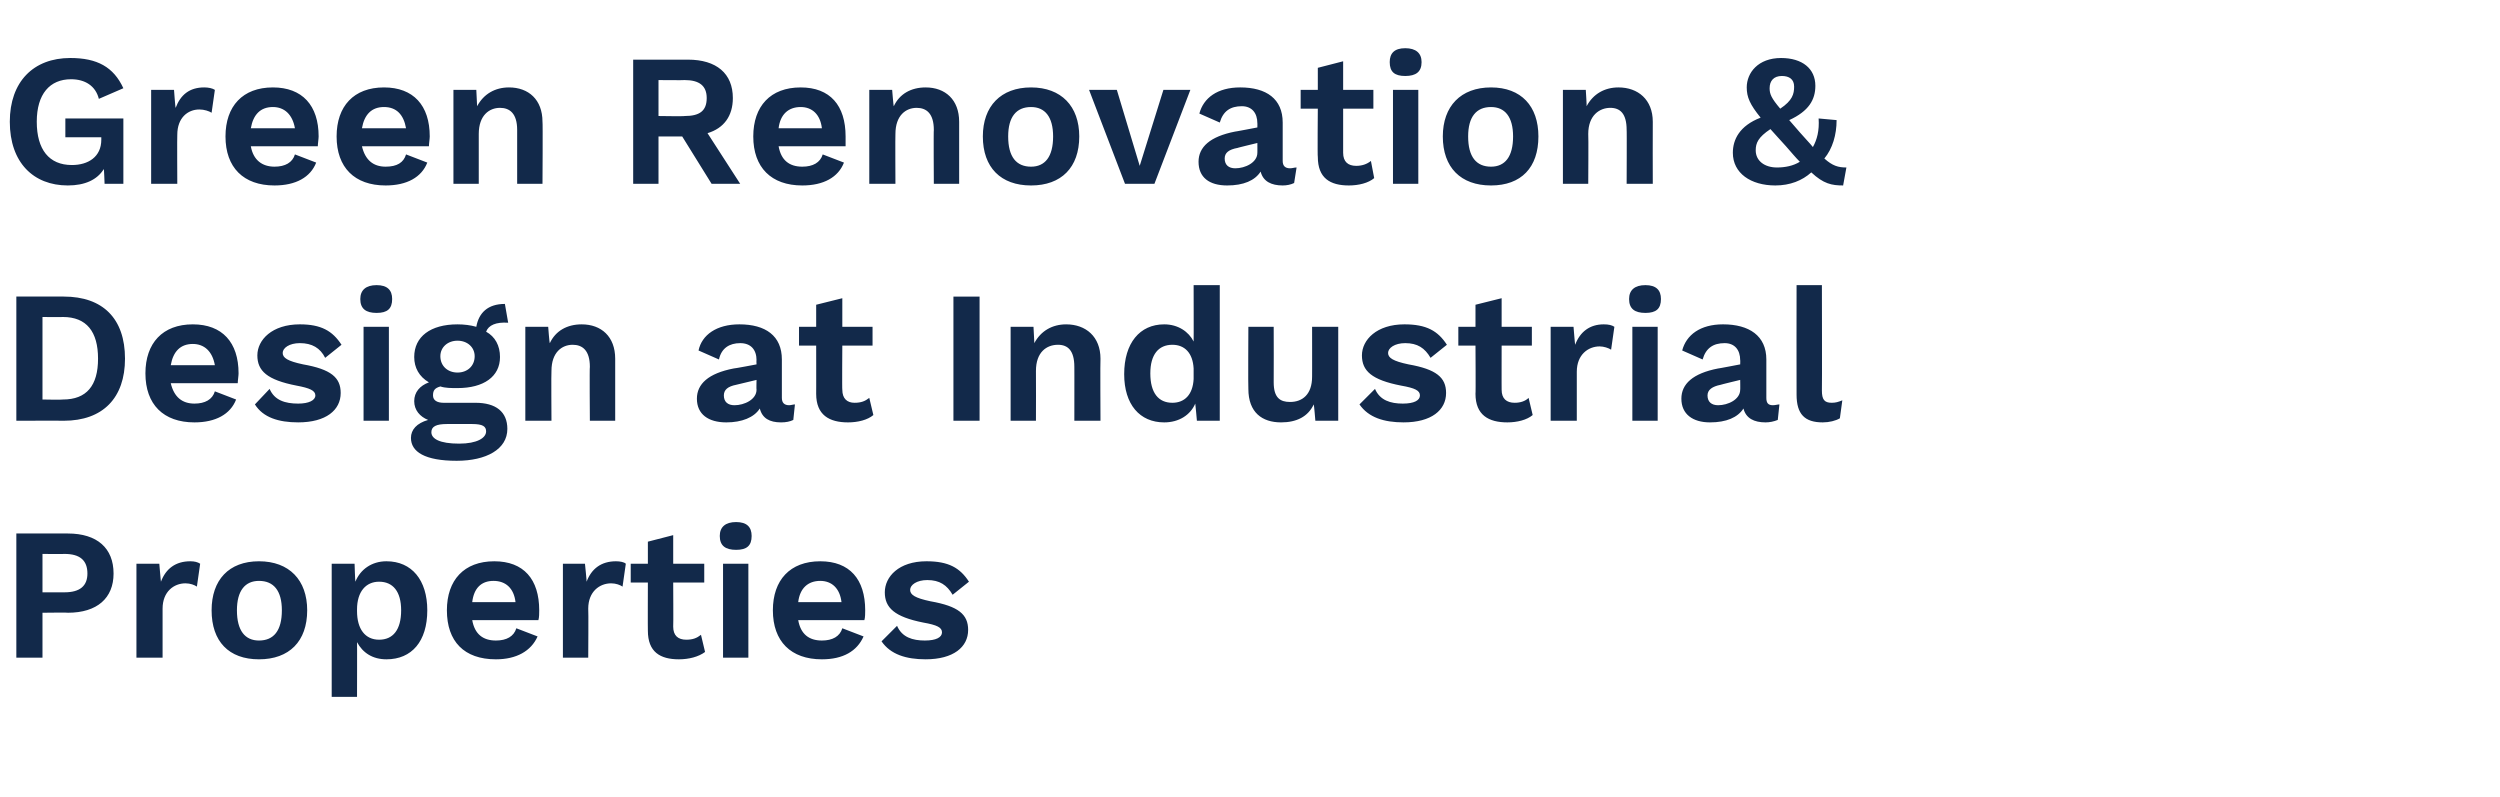
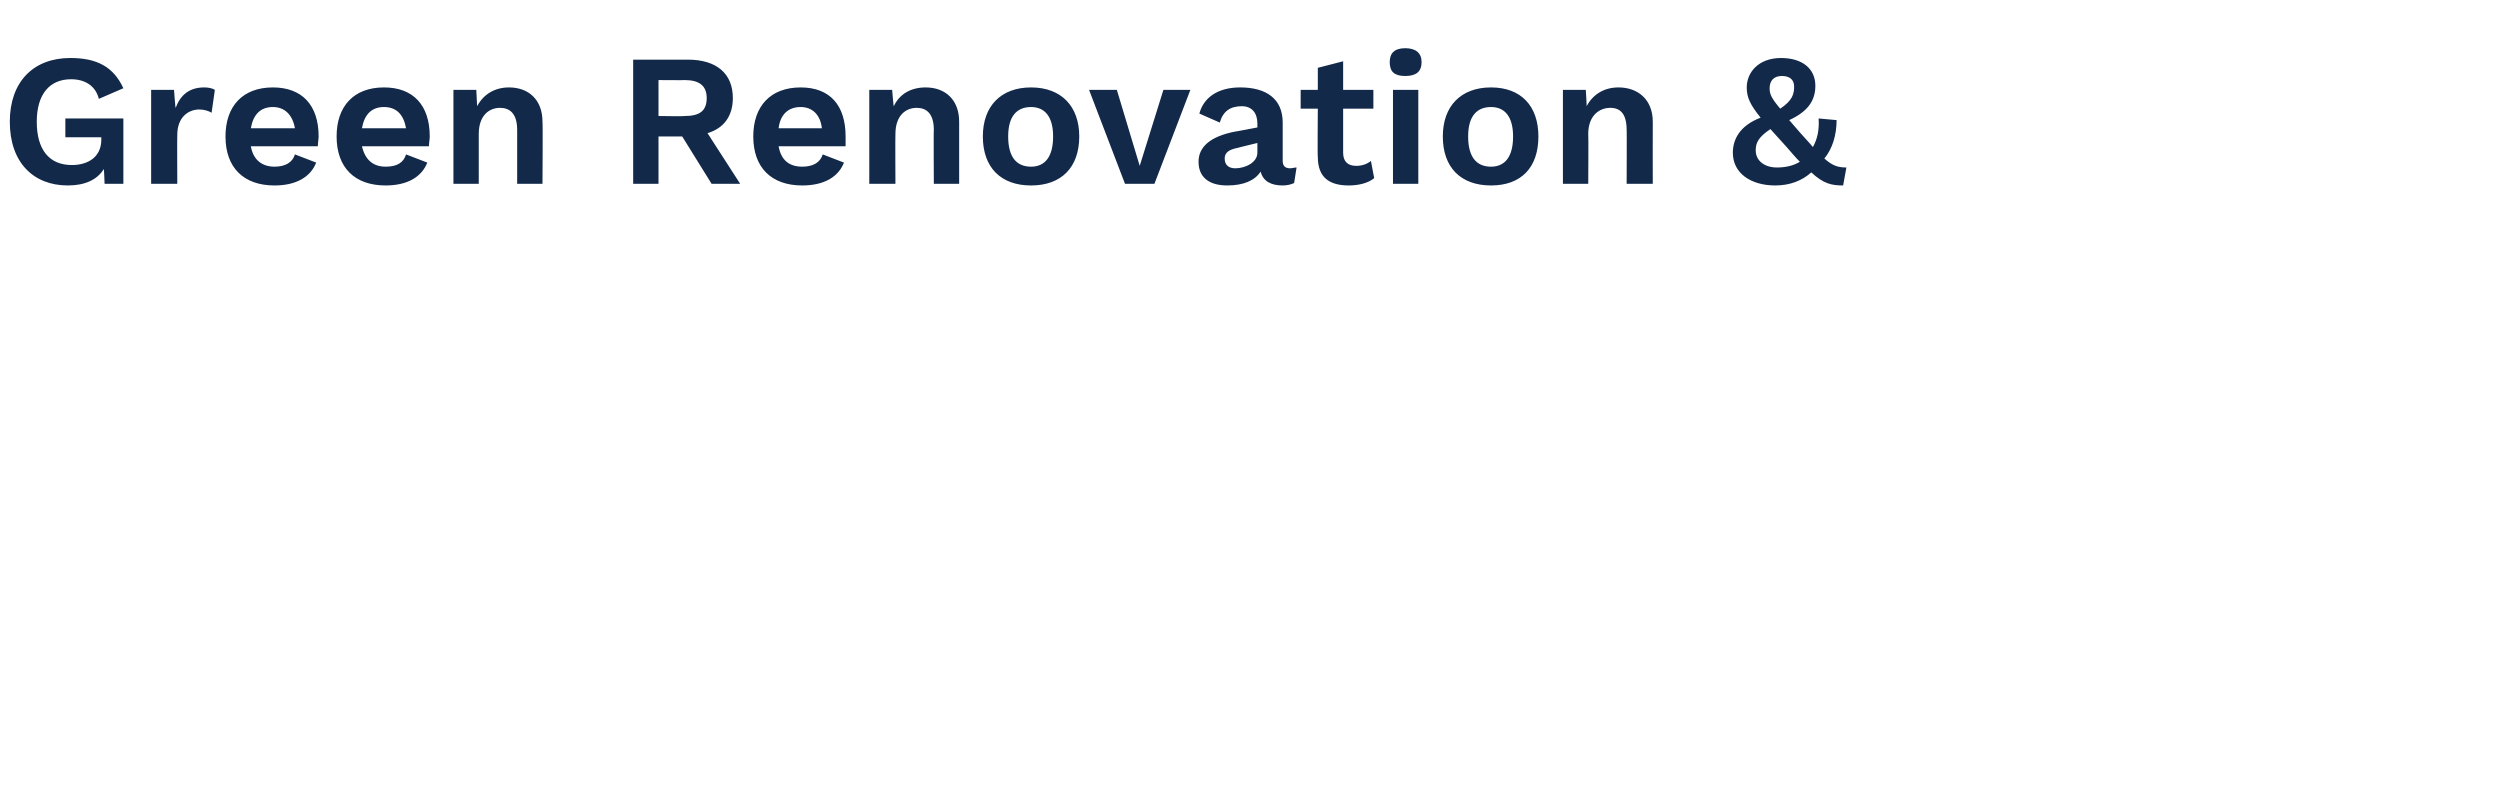
<svg xmlns="http://www.w3.org/2000/svg" version="1.1" width="306px" height="97.5px" viewBox="0 -5 306 97.5" style="top:-5px">
  <desc>Green Renovation &amp; Design at Industrial Properties</desc>
  <defs />
  <g id="Polygon22837">
-     <path d="m13.9 65.2c0 3-2 4.8-5.6 4.8c.05-.04-3.1 0-3.1 0l0 5.5l-3.2 0l0-15.2c0 0 6.35 0 6.3 0c3.6 0 5.6 1.8 5.6 4.9zm-3.2 0c0-1.6-.9-2.4-2.8-2.4c-.03.03-2.7 0-2.7 0l0 4.7c0 0 2.67 0 2.7 0c1.9 0 2.8-.8 2.8-2.3zm13.8-1.2c0 0-.4 2.8-.4 2.8c-.3-.2-.8-.4-1.4-.4c-1.4 0-2.8 1-2.8 3.1c-.01.02 0 6 0 6l-3.2 0l0-11.5l2.8 0c0 0 .19 2.23.2 2.2c.6-1.6 1.8-2.5 3.6-2.5c.5 0 .9.1 1.2.3zm13.1 5.7c0 3.8-2.2 6-5.9 6c-3.7 0-5.8-2.2-5.8-6c0-3.7 2.1-6 5.8-6c3.7 0 5.9 2.3 5.9 6zm-8.6 0c0 2.5 1 3.7 2.7 3.7c1.8 0 2.8-1.2 2.8-3.7c0-2.4-1-3.6-2.8-3.6c-1.7 0-2.7 1.2-2.7 3.6zm23.3 0c0 3.8-1.9 6-5 6c-1.7 0-2.9-.8-3.6-2.1c.02-.03 0 6.7 0 6.7l-3.1 0l0-16.3l2.8 0c0 0 .07 2.21.1 2.2c.6-1.5 2-2.5 3.8-2.5c3.1 0 5 2.3 5 6zm-3.2 0c0-2.3-1-3.5-2.7-3.5c-1.6 0-2.7 1.2-2.7 3.4c0 0 0 .2 0 .2c0 2.2 1 3.5 2.7 3.5c1.7 0 2.7-1.2 2.7-3.6zm16.8 1.2c0 0-8.1 0-8.1 0c.3 1.7 1.3 2.5 2.9 2.5c1.3 0 2.2-.5 2.5-1.5c0 0 2.6 1 2.6 1c-.8 1.8-2.6 2.8-5.1 2.8c-3.9 0-6-2.2-6-6c0-3.7 2.1-6 5.8-6c3.6 0 5.5 2.2 5.5 6c0 .3 0 .9-.1 1.2zm-8.1-2.2c0 0 5.3 0 5.3 0c-.2-1.7-1.2-2.6-2.7-2.6c-1.5 0-2.4.9-2.6 2.6zm18.8-4.7c0 0-.4 2.8-.4 2.8c-.3-.2-.8-.4-1.4-.4c-1.4 0-2.8 1-2.8 3.1c.04.02 0 6 0 6l-3.1 0l0-11.5l2.7 0c0 0 .23 2.23.2 2.2c.6-1.6 1.8-2.5 3.6-2.5c.5 0 1 .1 1.2.3zm9.7 10.8c-.8.6-2 .9-3.2.9c-2.3 0-3.8-.9-3.8-3.5c-.02.04 0-5.9 0-5.9l-2.1 0l0-2.3l2.1 0l0-2.7l3.1-.8l0 3.5l3.8 0l0 2.3l-3.8 0c0 0 .03 5.43 0 5.4c0 1.1.6 1.6 1.6 1.6c.8 0 1.3-.2 1.8-.6c0 0 .5 2.1.5 2.1zm1.8-14.2c0-1.1.7-1.7 2-1.7c1.3 0 1.9.6 1.9 1.7c0 1.2-.6 1.7-1.9 1.7c-1.3 0-2-.5-2-1.7zm3.5 14.9l-3.1 0l0-11.5l3.1 0l0 11.5zm14.2-4.6c0 0-8.1 0-8.1 0c.3 1.7 1.3 2.5 2.9 2.5c1.3 0 2.2-.5 2.5-1.5c0 0 2.6 1 2.6 1c-.8 1.8-2.5 2.8-5.1 2.8c-3.8 0-6-2.2-6-6c0-3.7 2.1-6 5.8-6c3.6 0 5.5 2.2 5.5 6c0 .3 0 .9-.1 1.2zm-8.1-2.2c0 0 5.3 0 5.3 0c-.2-1.7-1.2-2.6-2.6-2.6c-1.5 0-2.5.9-2.7 2.6zm10.2 4.8c0 0 1.9-1.9 1.9-1.9c.6 1.4 1.9 1.8 3.4 1.8c1.4 0 2.1-.4 2.1-1c0-.6-.6-.9-2.3-1.2c-3.5-.7-4.7-1.8-4.7-3.7c0-1.9 1.7-3.8 5.1-3.8c2.7 0 4.1.8 5.2 2.5c0 0-2 1.6-2 1.6c-.7-1.2-1.6-1.8-3.1-1.8c-1.3 0-2.1.6-2.1 1.2c0 .6.6 1 2.5 1.4c3.4.6 4.6 1.6 4.6 3.5c0 2.1-1.8 3.6-5.2 3.6c-2.4 0-4.3-.6-5.4-2.2z" stroke="none" fill="#12294a" />
-   </g>
+     </g>
  <g id="Polygon22836">
-     <path d="m15.3 38.9c0 4.8-2.7 7.6-7.5 7.6c.04-.02-5.8 0-5.8 0l0-15.2c0 0 5.84 0 5.8 0c4.8 0 7.5 2.7 7.5 7.6zm-3.3 0c0-3.3-1.4-5.1-4.3-5.1c-.02.03-2.5 0-2.5 0l0 10.1c0 0 2.48.05 2.5 0c2.9 0 4.3-1.7 4.3-5zm17.1 3c0 0-8.2 0-8.2 0c.4 1.7 1.4 2.5 2.9 2.5c1.3 0 2.2-.5 2.5-1.5c0 0 2.6 1 2.6 1c-.7 1.8-2.5 2.8-5.1 2.8c-3.8 0-6-2.2-6-6c0-3.7 2.1-6 5.8-6c3.6 0 5.6 2.2 5.6 6c0 .3-.1.9-.1 1.2zm-8.2-2.2c0 0 5.4 0 5.4 0c-.3-1.7-1.3-2.6-2.7-2.6c-1.5 0-2.4.9-2.7 2.6zm10.3 4.8c0 0 1.8-1.9 1.8-1.9c.6 1.4 1.9 1.8 3.5 1.8c1.3 0 2.1-.4 2.1-1c0-.6-.7-.9-2.3-1.2c-3.6-.7-4.8-1.8-4.8-3.7c0-1.9 1.8-3.8 5.2-3.8c2.6 0 4 .8 5.1 2.5c0 0-2 1.6-2 1.6c-.6-1.2-1.6-1.8-3.1-1.8c-1.3 0-2.1.6-2.1 1.2c0 .6.6 1 2.5 1.4c3.4.6 4.6 1.6 4.6 3.5c0 2.1-1.8 3.6-5.2 3.6c-2.4 0-4.3-.6-5.3-2.2zm12.9-12.9c0-1.1.7-1.7 2-1.7c1.3 0 1.9.6 1.9 1.7c0 1.2-.6 1.7-1.9 1.7c-1.3 0-2-.5-2-1.7zm3.5 14.9l-3.1 0l0-11.5l3.1 0l0 11.5zm14.5 1c0 2.5-2.6 3.9-6.2 3.9c-3.9 0-5.6-1.1-5.6-2.8c0-1 .7-1.8 2.1-2.2c-1-.4-1.7-1.2-1.7-2.3c0-1.1.7-1.9 1.8-2.3c-1.2-.7-1.8-1.8-1.8-3.1c0-2.5 2-4 5.3-4c.8 0 1.6.1 2.3.3c.3-1.7 1.4-2.8 3.5-2.8c0 0 .4 2.3.4 2.3c-1.5-.1-2.4.3-2.7 1.1c1.1.6 1.7 1.7 1.7 3.1c0 2.4-2 3.8-5.2 3.8c-.8 0-1.5 0-2.1-.2c-.7.2-.9.5-.9 1.1c0 .6.5.9 1.3.9c0 0 3.9 0 3.9 0c2.5 0 3.9 1.1 3.9 3.2zm-8.2-8.9c0 1.2.9 2 2.1 2c1.2 0 2.1-.8 2.1-2c0-1.1-.9-1.9-2.1-1.9c-1.2 0-2.1.8-2.1 1.9zm5.6 9.2c0-.6-.4-.9-1.7-.9c0 0-3.1 0-3.1 0c-1.3 0-1.9.3-1.9 1c0 .8 1 1.4 3.4 1.4c2.2 0 3.3-.7 3.3-1.5zm15.8-8.9c0 .04 0 7.6 0 7.6l-3.1 0c0 0-.05-6.64 0-6.6c0-2-.9-2.7-2.1-2.7c-1.3 0-2.6.9-2.6 3.2c-.04.01 0 6.1 0 6.1l-3.2 0l0-11.5l2.8 0c0 0 .15 2.03.2 2c.7-1.5 2.1-2.3 3.9-2.3c2.4 0 4.1 1.5 4.1 4.2zm22 5.6c0 0-.2 1.9-.2 1.9c-.4.2-.9.3-1.5.3c-1.4 0-2.3-.5-2.6-1.7c-.7 1.1-2.2 1.7-4.1 1.7c-2.2 0-3.6-1-3.6-2.9c0-1.8 1.4-3.1 4.5-3.7c.01.03 2.8-.5 2.8-.5c0 0-.03-.55 0-.5c0-1.3-.7-2.1-2-2.1c-1.3 0-2.3.6-2.6 2c0 0-2.5-1.1-2.5-1.1c.4-1.9 2.2-3.2 5-3.2c3.2 0 5.2 1.4 5.2 4.3c0 0 0 4.7 0 4.7c0 .6.3.9.9.9c.2 0 .5-.1.7-.1zm-4.7-1.8c-.03.03 0-1.2 0-1.2c0 0-2.49.59-2.5.6c-1 .2-1.5.6-1.5 1.3c0 .8.5 1.2 1.3 1.2c1.2 0 2.7-.7 2.7-1.9zm14.3 3.1c-.7.6-1.9.9-3.1.9c-2.3 0-3.9-.9-3.9-3.5c.01.04 0-5.9 0-5.9l-2.1 0l0-2.3l2.1 0l0-2.7l3.2-.8l0 3.5l3.7 0l0 2.3l-3.7 0c0 0-.04 5.43 0 5.4c0 1.1.6 1.6 1.5 1.6c.8 0 1.3-.2 1.8-.6c0 0 .5 2.1.5 2.1zm13 .7l-3.2 0l0-15.2l3.2 0l0 15.2zm14.8-7.6c-.04.04 0 7.6 0 7.6l-3.2 0c0 0 .01-6.64 0-6.6c0-2-.8-2.7-2-2.7c-1.4 0-2.7.9-2.7 3.2c.02.01 0 6.1 0 6.1l-3.1 0l0-11.5l2.8 0c0 0 .11 2.03.1 2c.8-1.5 2.2-2.3 3.9-2.3c2.4 0 4.2 1.5 4.2 4.2zm14.6-9l0 16.6l-2.8 0c0 0-.18-2.09-.2-2.1c-.6 1.4-2 2.3-3.8 2.3c-3 0-4.9-2.2-4.9-5.9c0-3.8 1.9-6.1 4.9-6.1c1.7 0 3 .9 3.6 2.1c.02.04 0-6.9 0-6.9l3.2 0zm-3.2 11.5c0 0 0-1.3 0-1.3c-.1-1.9-1.1-2.9-2.6-2.9c-1.7 0-2.7 1.2-2.7 3.5c0 2.4 1 3.6 2.7 3.6c1.5 0 2.5-1 2.6-2.9zm17.7-6.4l0 11.5l-2.8 0c0 0-.16-2-.2-2c-.7 1.5-2.1 2.2-4 2.2c-2.3 0-4-1.2-4-4.1c-.04-.01 0-7.6 0-7.6l3.1 0c0 0 .02 6.79 0 6.8c0 1.9.8 2.4 2 2.4c1.5 0 2.7-.9 2.7-3.1c.01.04 0-6.1 0-6.1l3.2 0zm2.6 9.5c0 0 1.9-1.9 1.9-1.9c.6 1.4 1.9 1.8 3.4 1.8c1.4 0 2.1-.4 2.1-1c0-.6-.6-.9-2.3-1.2c-3.6-.7-4.8-1.8-4.8-3.7c0-1.9 1.8-3.8 5.2-3.8c2.7 0 4.1.8 5.2 2.5c0 0-2 1.6-2 1.6c-.7-1.2-1.6-1.8-3.1-1.8c-1.3 0-2.1.6-2.1 1.2c0 .6.6 1 2.5 1.4c3.4.6 4.6 1.6 4.6 3.5c0 2.1-1.8 3.6-5.2 3.6c-2.4 0-4.3-.6-5.4-2.2zm21.2 1.3c-.7.6-1.9.9-3.1.9c-2.3 0-3.9-.9-3.9-3.5c.04.04 0-5.9 0-5.9l-2.1 0l0-2.3l2.1 0l0-2.7l3.2-.8l0 3.5l3.7 0l0 2.3l-3.7 0c0 0-.01 5.43 0 5.4c0 1.1.6 1.6 1.6 1.6c.7 0 1.3-.2 1.7-.6c0 0 .5 2.1.5 2.1zm10-10.8c0 0-.4 2.8-.4 2.8c-.3-.2-.9-.4-1.4-.4c-1.4 0-2.8 1-2.8 3.1c-.01.02 0 6 0 6l-3.2 0l0-11.5l2.8 0c0 0 .18 2.23.2 2.2c.6-1.6 1.8-2.5 3.5-2.5c.6 0 1 .1 1.3.3zm1.8-3.4c0-1.1.7-1.7 2-1.7c1.3 0 1.9.6 1.9 1.7c0 1.2-.6 1.7-1.9 1.7c-1.3 0-2-.5-2-1.7zm3.5 14.9l-3.1 0l0-11.5l3.1 0l0 11.5zm14.9-2c0 0-.2 1.9-.2 1.9c-.5.2-1 .3-1.5.3c-1.4 0-2.4-.5-2.7-1.7c-.7 1.1-2.1 1.7-4.1 1.7c-2.1 0-3.5-1-3.5-2.9c0-1.8 1.4-3.1 4.5-3.7c-.04.03 2.7-.5 2.7-.5c0 0 .02-.55 0-.5c0-1.3-.7-2.1-1.9-2.1c-1.4 0-2.3.6-2.7 2c0 0-2.5-1.1-2.5-1.1c.5-1.9 2.2-3.2 5-3.2c3.2 0 5.3 1.4 5.3 4.3c0 0 0 4.7 0 4.7c0 .6.2.9.8.9c.3 0 .6-.1.8-.1zm-4.8-1.8c.02.03 0-1.2 0-1.2c0 0-2.44.59-2.4.6c-1 .2-1.6.6-1.6 1.3c0 .8.5 1.2 1.3 1.2c1.2 0 2.7-.7 2.7-1.9zm10 .1c0 1.1.3 1.5 1.2 1.5c.5 0 .8-.1 1.3-.3c0 0-.3 2.2-.3 2.2c-.5.3-1.3.5-2.1.5c-2.2 0-3.2-1-3.2-3.4c-.02-.02 0-13.4 0-13.4l3.1 0c0 0 .03 12.92 0 12.9z" stroke="none" fill="#12294a" />
-   </g>
+     </g>
  <g id="Polygon22835">
    <path d="m15.1 9.5l0 8l-2.3 0c0 0-.06-1.84-.1-1.8c-.8 1.3-2.3 2-4.4 2c-4.2 0-7.1-2.8-7.1-7.8c0-4.9 2.9-7.8 7.4-7.8c3.3 0 5.3 1.1 6.5 3.7c0 0-3 1.3-3 1.3c-.4-1.6-1.7-2.4-3.4-2.4c-2.6 0-4.2 1.8-4.2 5.2c0 3.4 1.5 5.3 4.3 5.3c2 0 3.6-1 3.6-3.1c0 .04 0-.3 0-.3l-4.4 0l0-2.3l7.1 0zm11.2-3.5c0 0-.4 2.8-.4 2.8c-.3-.2-.9-.4-1.5-.4c-1.4 0-2.7 1-2.7 3.1c-.03.02 0 6 0 6l-3.2 0l0-11.5l2.8 0c0 0 .16 2.23.2 2.2c.6-1.6 1.7-2.5 3.5-2.5c.5 0 1 .1 1.3.3zm12.6 6.9c0 0-8.2 0-8.2 0c.3 1.7 1.4 2.5 2.9 2.5c1.3 0 2.2-.5 2.5-1.5c0 0 2.6 1 2.6 1c-.7 1.8-2.5 2.8-5.1 2.8c-3.8 0-6-2.2-6-6c0-3.7 2.1-6 5.8-6c3.6 0 5.6 2.2 5.6 6c0 .3-.1.9-.1 1.2zm-8.2-2.2c0 0 5.4 0 5.4 0c-.3-1.7-1.3-2.6-2.7-2.6c-1.5 0-2.4.9-2.7 2.6zm21.8 2.2c0 0-8.2 0-8.2 0c.4 1.7 1.4 2.5 2.9 2.5c1.4 0 2.2-.5 2.5-1.5c0 0 2.6 1 2.6 1c-.7 1.8-2.5 2.8-5.1 2.8c-3.8 0-6-2.2-6-6c0-3.7 2.1-6 5.8-6c3.6 0 5.6 2.2 5.6 6c0 .3-.1.9-.1 1.2zm-8.2-2.2c0 0 5.4 0 5.4 0c-.3-1.7-1.2-2.6-2.7-2.6c-1.5 0-2.4.9-2.7 2.6zm22.1-.8c.05.04 0 7.6 0 7.6l-3.1 0c0 0 0-6.64 0-6.6c0-2-.9-2.7-2.1-2.7c-1.3 0-2.6.9-2.6 3.2c0 .01 0 6.1 0 6.1l-3.1 0l0-11.5l2.8 0c0 0 .1 2.03.1 2c.8-1.5 2.2-2.3 3.9-2.3c2.4 0 4.1 1.5 4.1 4.2zm17.1 1.8l-2.9 0l0 5.8l-3.1 0l0-15.2c0 0 6.7 0 6.7 0c3.5 0 5.5 1.7 5.5 4.7c0 2.2-1.1 3.7-3.1 4.3c.02.02 4 6.2 4 6.2l-3.5 0l-3.6-5.8zm-2.9-2.5c0 0 3.19.05 3.2 0c1.8 0 2.7-.6 2.7-2.2c0-1.5-.9-2.2-2.7-2.2c-.01.03-3.2 0-3.2 0l0 4.4zm22.9 3.7c0 0-8.2 0-8.2 0c.3 1.7 1.3 2.5 2.9 2.5c1.3 0 2.2-.5 2.5-1.5c0 0 2.6 1 2.6 1c-.7 1.8-2.5 2.8-5.1 2.8c-3.8 0-6-2.2-6-6c0-3.7 2.1-6 5.8-6c3.6 0 5.5 2.2 5.5 6c0 .3 0 .9 0 1.2zm-8.2-2.2c0 0 5.3 0 5.3 0c-.2-1.7-1.2-2.6-2.6-2.6c-1.5 0-2.5.9-2.7 2.6zm22.1-.8c.01.04 0 7.6 0 7.6l-3.1 0c0 0-.04-6.64 0-6.6c0-2-.9-2.7-2.1-2.7c-1.3 0-2.6.9-2.6 3.2c-.03.01 0 6.1 0 6.1l-3.2 0l0-11.5l2.8 0c0 0 .16 2.03.2 2c.7-1.5 2.1-2.3 3.9-2.3c2.4 0 4.1 1.5 4.1 4.2zm14.7 1.8c0 3.8-2.2 6-5.9 6c-3.7 0-5.9-2.2-5.9-6c0-3.7 2.2-6 5.9-6c3.7 0 5.9 2.3 5.9 6zm-8.7 0c0 2.5 1 3.7 2.8 3.7c1.7 0 2.7-1.2 2.7-3.7c0-2.4-1-3.6-2.7-3.6c-1.8 0-2.8 1.2-2.8 3.6zm22.3-5.7l-4.4 11.5l-3.6 0l-4.4-11.5l3.4 0l2.8 9.3l2.9-9.3l3.3 0zm13 9.5c0 0-.3 1.9-.3 1.9c-.4.2-.9.3-1.4.3c-1.4 0-2.4-.5-2.7-1.7c-.7 1.1-2.1 1.7-4.1 1.7c-2.2 0-3.5-1-3.5-2.9c0-1.8 1.4-3.1 4.5-3.7c-.05.03 2.7-.5 2.7-.5c0 0 .01-.55 0-.5c0-1.3-.7-2.1-1.9-2.1c-1.4 0-2.3.6-2.7 2c0 0-2.5-1.1-2.5-1.1c.5-1.9 2.2-3.2 5-3.2c3.2 0 5.2 1.4 5.2 4.3c0 0 0 4.7 0 4.7c0 .6.3.9.9.9c.3 0 .5-.1.8-.1zm-4.8-1.8c.01.03 0-1.2 0-1.2c0 0-2.45.59-2.4.6c-1.1.2-1.6.6-1.6 1.3c0 .8.5 1.2 1.3 1.2c1.2 0 2.7-.7 2.7-1.9zm14.3 3.1c-.7.6-1.9.9-3.1.9c-2.3 0-3.8-.9-3.8-3.5c-.05.04 0-5.9 0-5.9l-2.1 0l0-2.3l2.1 0l0-2.7l3.1-.8l0 3.5l3.7 0l0 2.3l-3.7 0c0 0 0 5.43 0 5.4c0 1.1.6 1.6 1.6 1.6c.7 0 1.3-.2 1.8-.6c0 0 .4 2.1.4 2.1zm1.9-14.2c0-1.1.6-1.7 1.9-1.7c1.3 0 2 .6 2 1.7c0 1.2-.7 1.7-2 1.7c-1.3 0-1.9-.5-1.9-1.7zm3.5 14.9l-3.1 0l0-11.5l3.1 0l0 11.5zm14.7-5.8c0 3.8-2.1 6-5.8 6c-3.7 0-5.9-2.2-5.9-6c0-3.7 2.2-6 5.9-6c3.7 0 5.8 2.3 5.8 6zm-8.6 0c0 2.5 1 3.7 2.8 3.7c1.7 0 2.7-1.2 2.7-3.7c0-2.4-1-3.6-2.7-3.6c-1.8 0-2.8 1.2-2.8 3.6zm22.6-1.8c-.02.04 0 7.6 0 7.6l-3.2 0c0 0 .03-6.64 0-6.6c0-2-.8-2.7-2-2.7c-1.3 0-2.7.9-2.7 3.2c.04.01 0 6.1 0 6.1l-3.1 0l0-11.5l2.8 0c0 0 .13 2.03.1 2c.8-1.5 2.2-2.3 3.9-2.3c2.4 0 4.2 1.5 4.2 4.2zm23.3 7.8c-1.4 0-2.4-.2-3.9-1.6c-1.1 1-2.6 1.6-4.4 1.6c-3 0-5.2-1.5-5.2-4c0-1.6.8-3.3 3.4-4.3c-1.3-1.6-1.7-2.5-1.7-3.7c0-1.8 1.4-3.6 4.2-3.6c2.6 0 4.2 1.3 4.2 3.4c0 1.7-.8 3.1-3.2 4.2c0 0 1.3 1.5 1.3 1.5c.6.7 1.2 1.3 1.6 1.8c.5-.9.8-2 .7-3.5c0 0 2.2.2 2.2.2c0 1.8-.5 3.5-1.5 4.7c1 .9 1.7 1.1 2.7 1.1c0 0-.4 2.2-.4 2.2zm-9-11.9c0 .7.2 1.2 1.3 2.5c1.5-1 1.7-1.8 1.7-2.7c0-.9-.6-1.3-1.5-1.3c-1 0-1.5.6-1.5 1.5zm.9 9.7c1 0 2-.2 2.8-.7c-.5-.5-1-1.1-1.7-1.9c-.7-.8-1.3-1.4-1.9-2.1c-1.5 1-1.8 1.7-1.8 2.6c0 1.3 1.1 2.1 2.6 2.1z" stroke="none" fill="#12294a" />
  </g>
</svg>